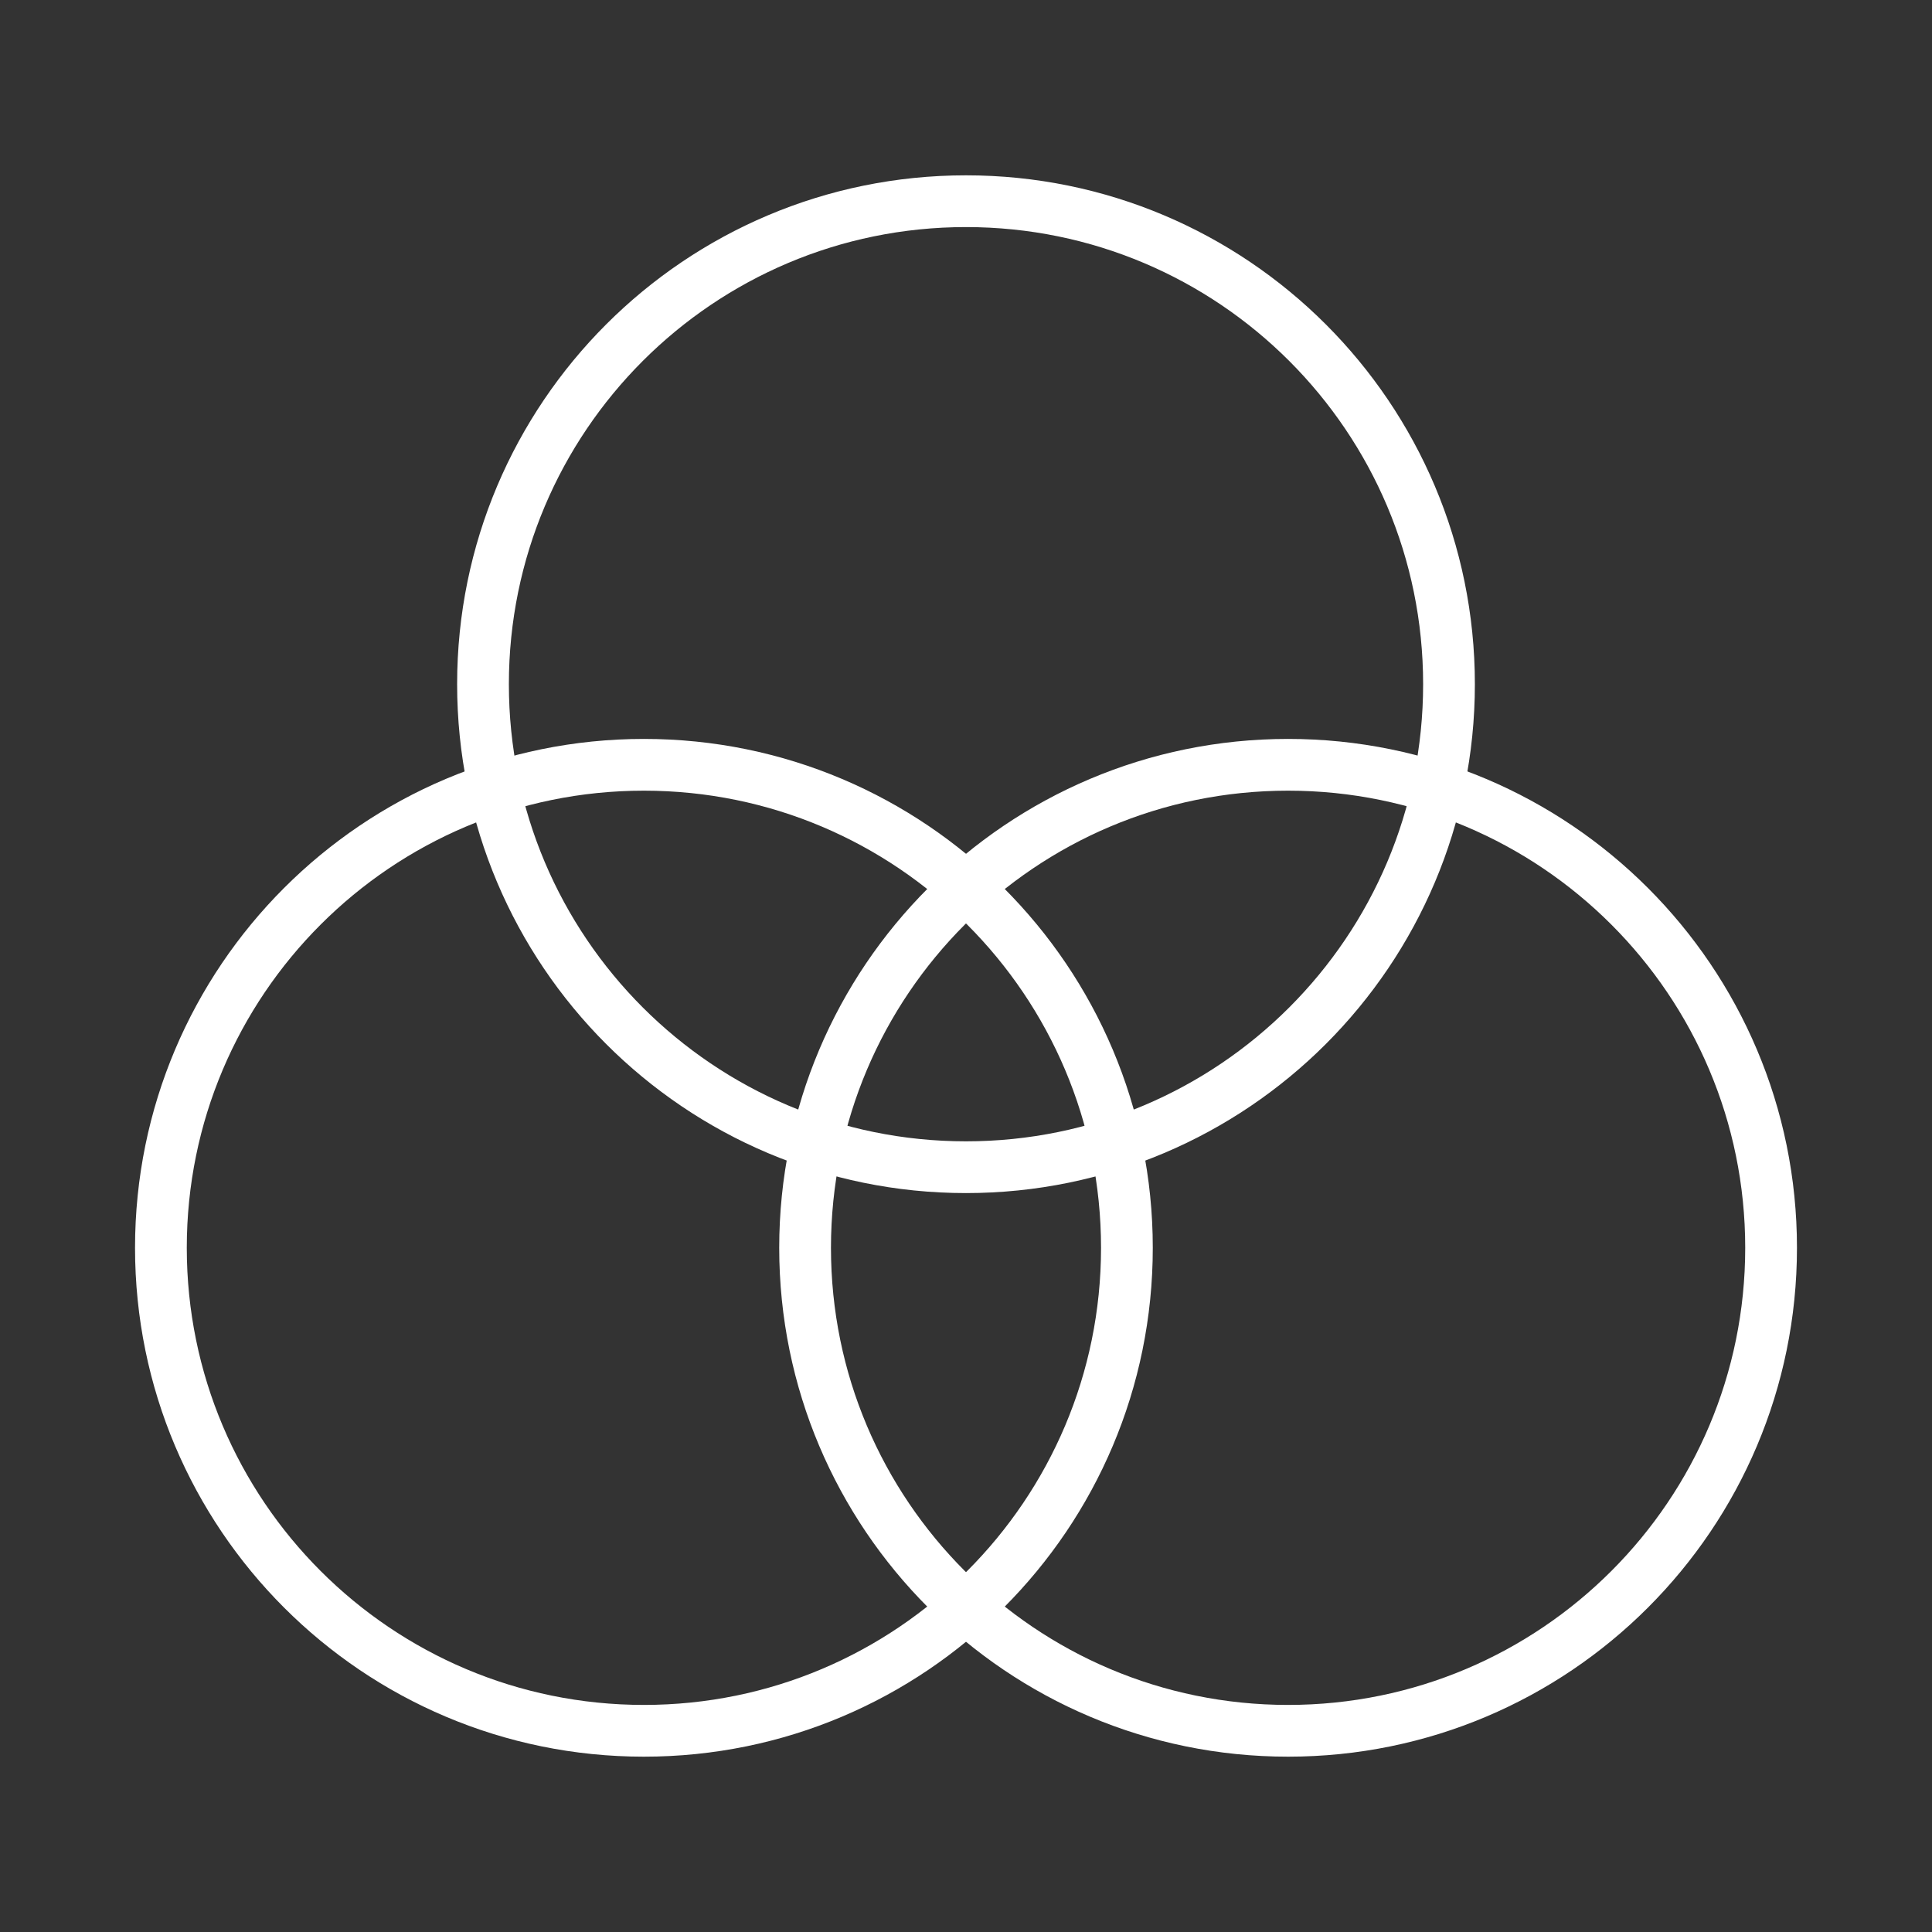
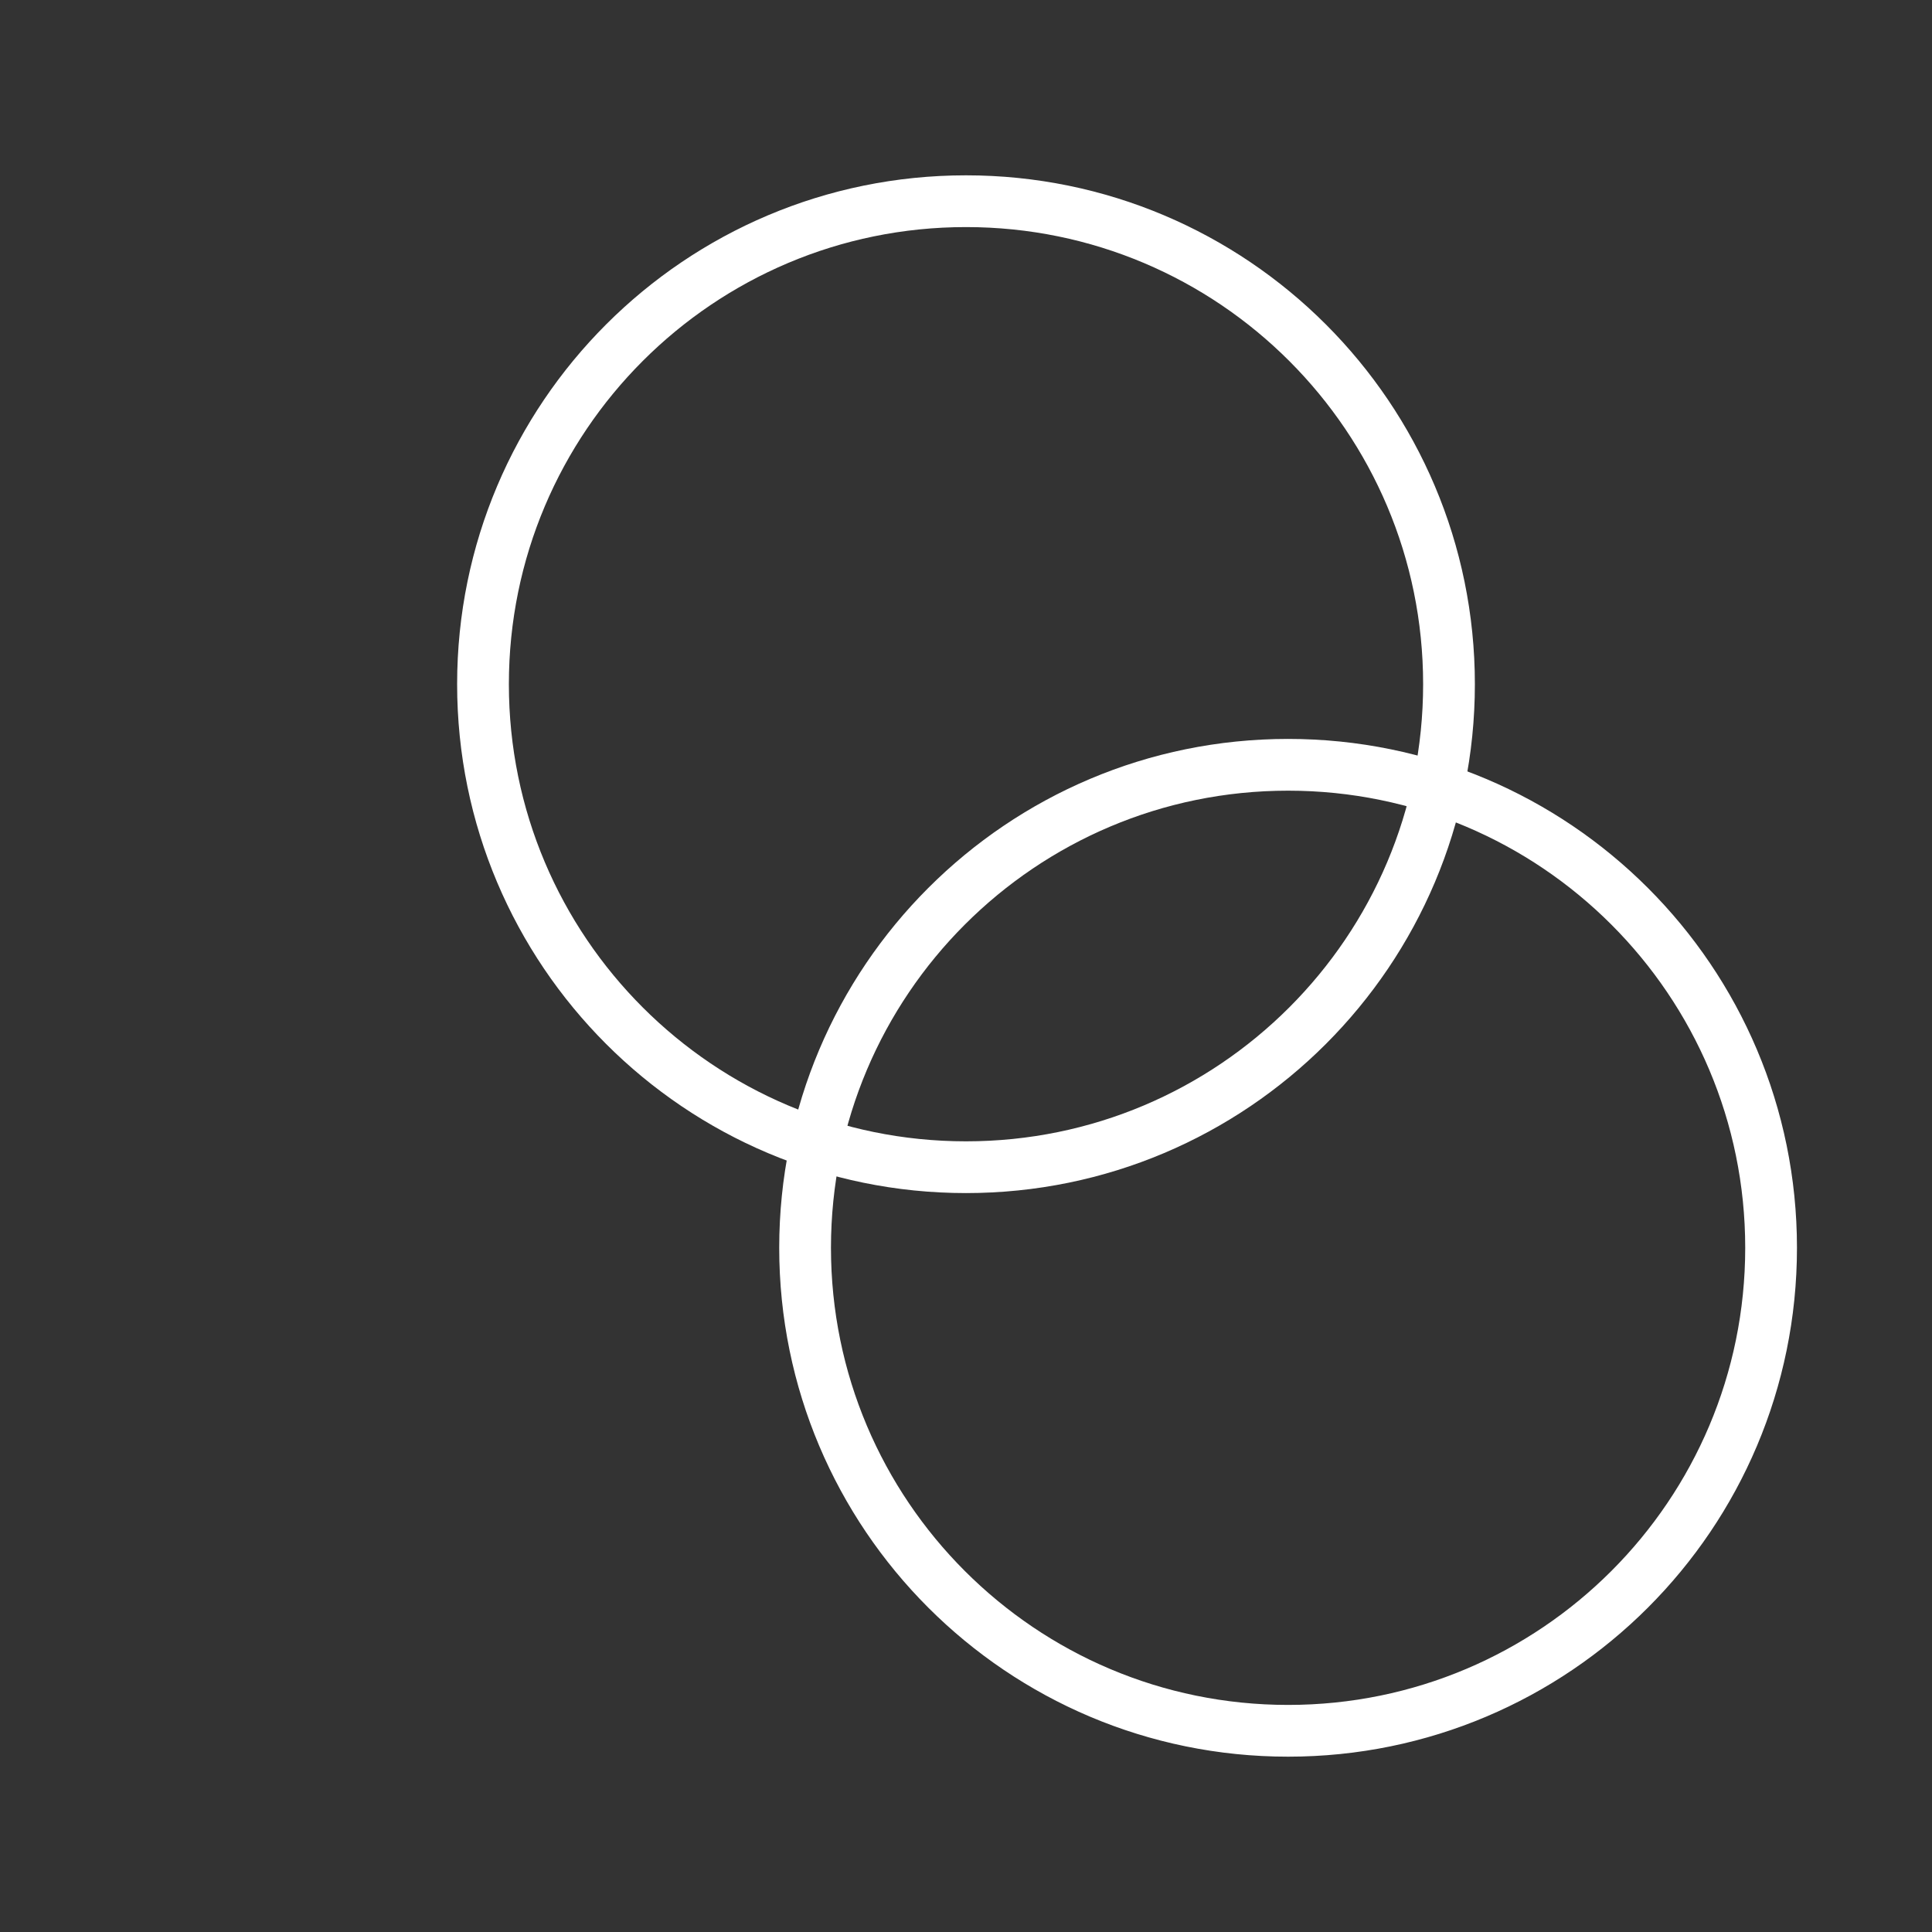
<svg xmlns="http://www.w3.org/2000/svg" width="56" height="56" viewBox="0 0 56 56" fill="none">
  <rect x="0" y="0" width="56" height="56" fill="#333333" stroke="none" />
  <path d="M28 33.832C35.732 33.832 42 27.564 42 19.832C42 12.1 35.732 5.832 28 5.832C20.268 5.832 14 12.1 14 19.832C14 27.564 20.268 33.832 28 33.832Z" stroke="white" stroke-width="1.5" stroke-linecap="round" stroke-linejoin="round" />
-   <path d="M37.336 50.168C45.068 50.168 51.336 43.9 51.336 36.168C51.336 28.436 45.068 22.168 37.336 22.168C29.604 22.168 23.336 28.436 23.336 36.168C23.336 43.9 29.604 50.168 37.336 50.168Z" stroke="white" stroke-width="1.5" stroke-linecap="round" stroke-linejoin="round" />
-   <path d="M18.664 50.168C26.396 50.168 32.664 43.9 32.664 36.168C32.664 28.436 26.396 22.168 18.664 22.168C10.932 22.168 4.664 28.436 4.664 36.168C4.664 43.9 10.932 50.168 18.664 50.168Z" stroke="white" stroke-width="1.5" stroke-linecap="round" stroke-linejoin="round" />
+   <path d="M37.336 50.168C45.068 50.168 51.336 43.9 51.336 36.168C51.336 28.436 45.068 22.168 37.336 22.168C29.604 22.168 23.336 28.436 23.336 36.168C23.336 43.9 29.604 50.168 37.336 50.168" stroke="white" stroke-width="1.5" stroke-linecap="round" stroke-linejoin="round" />
</svg>